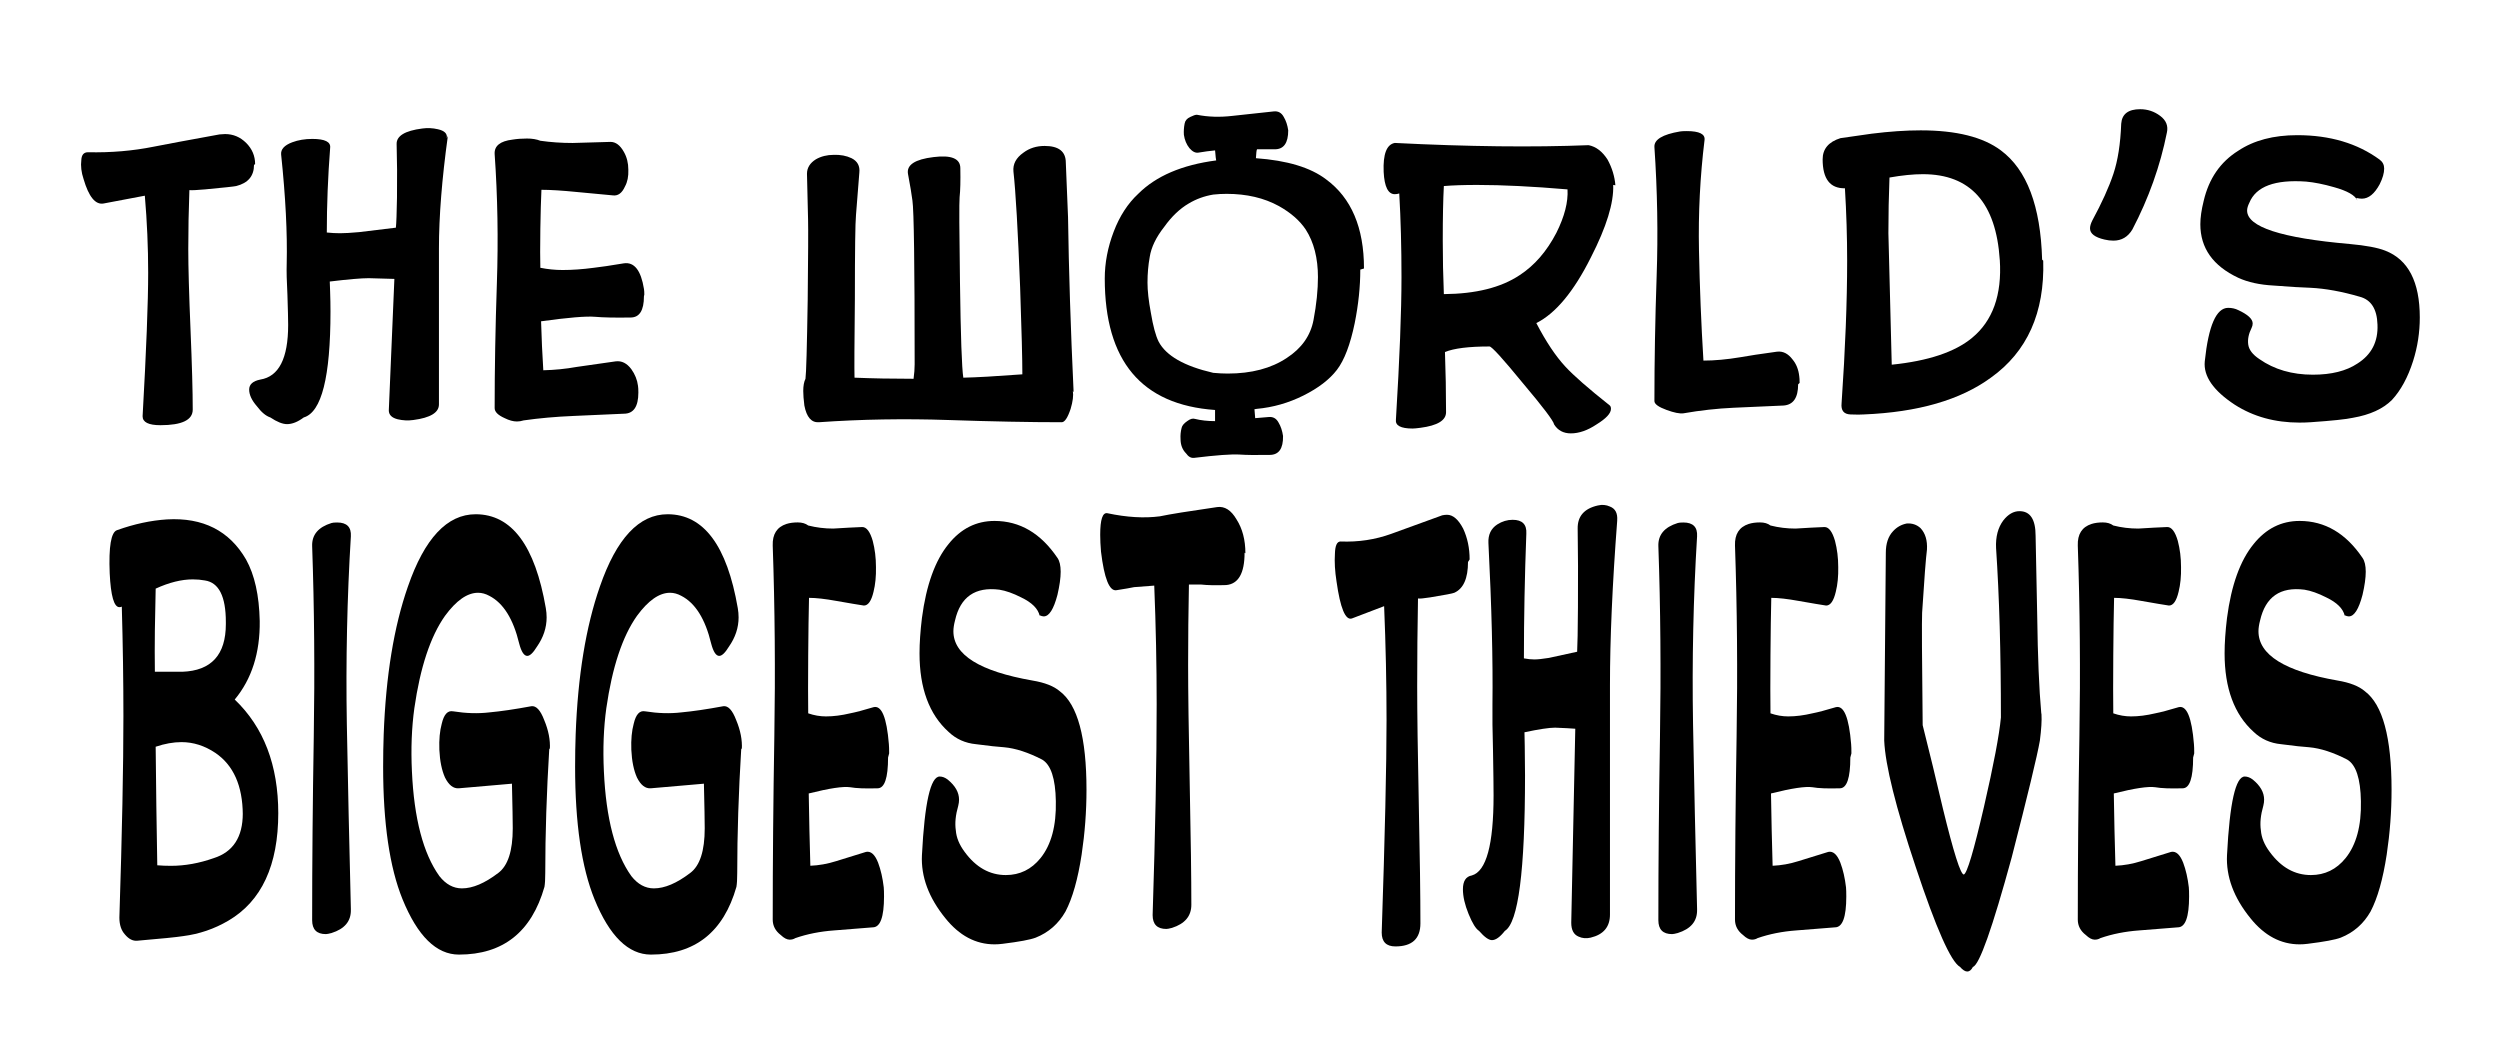
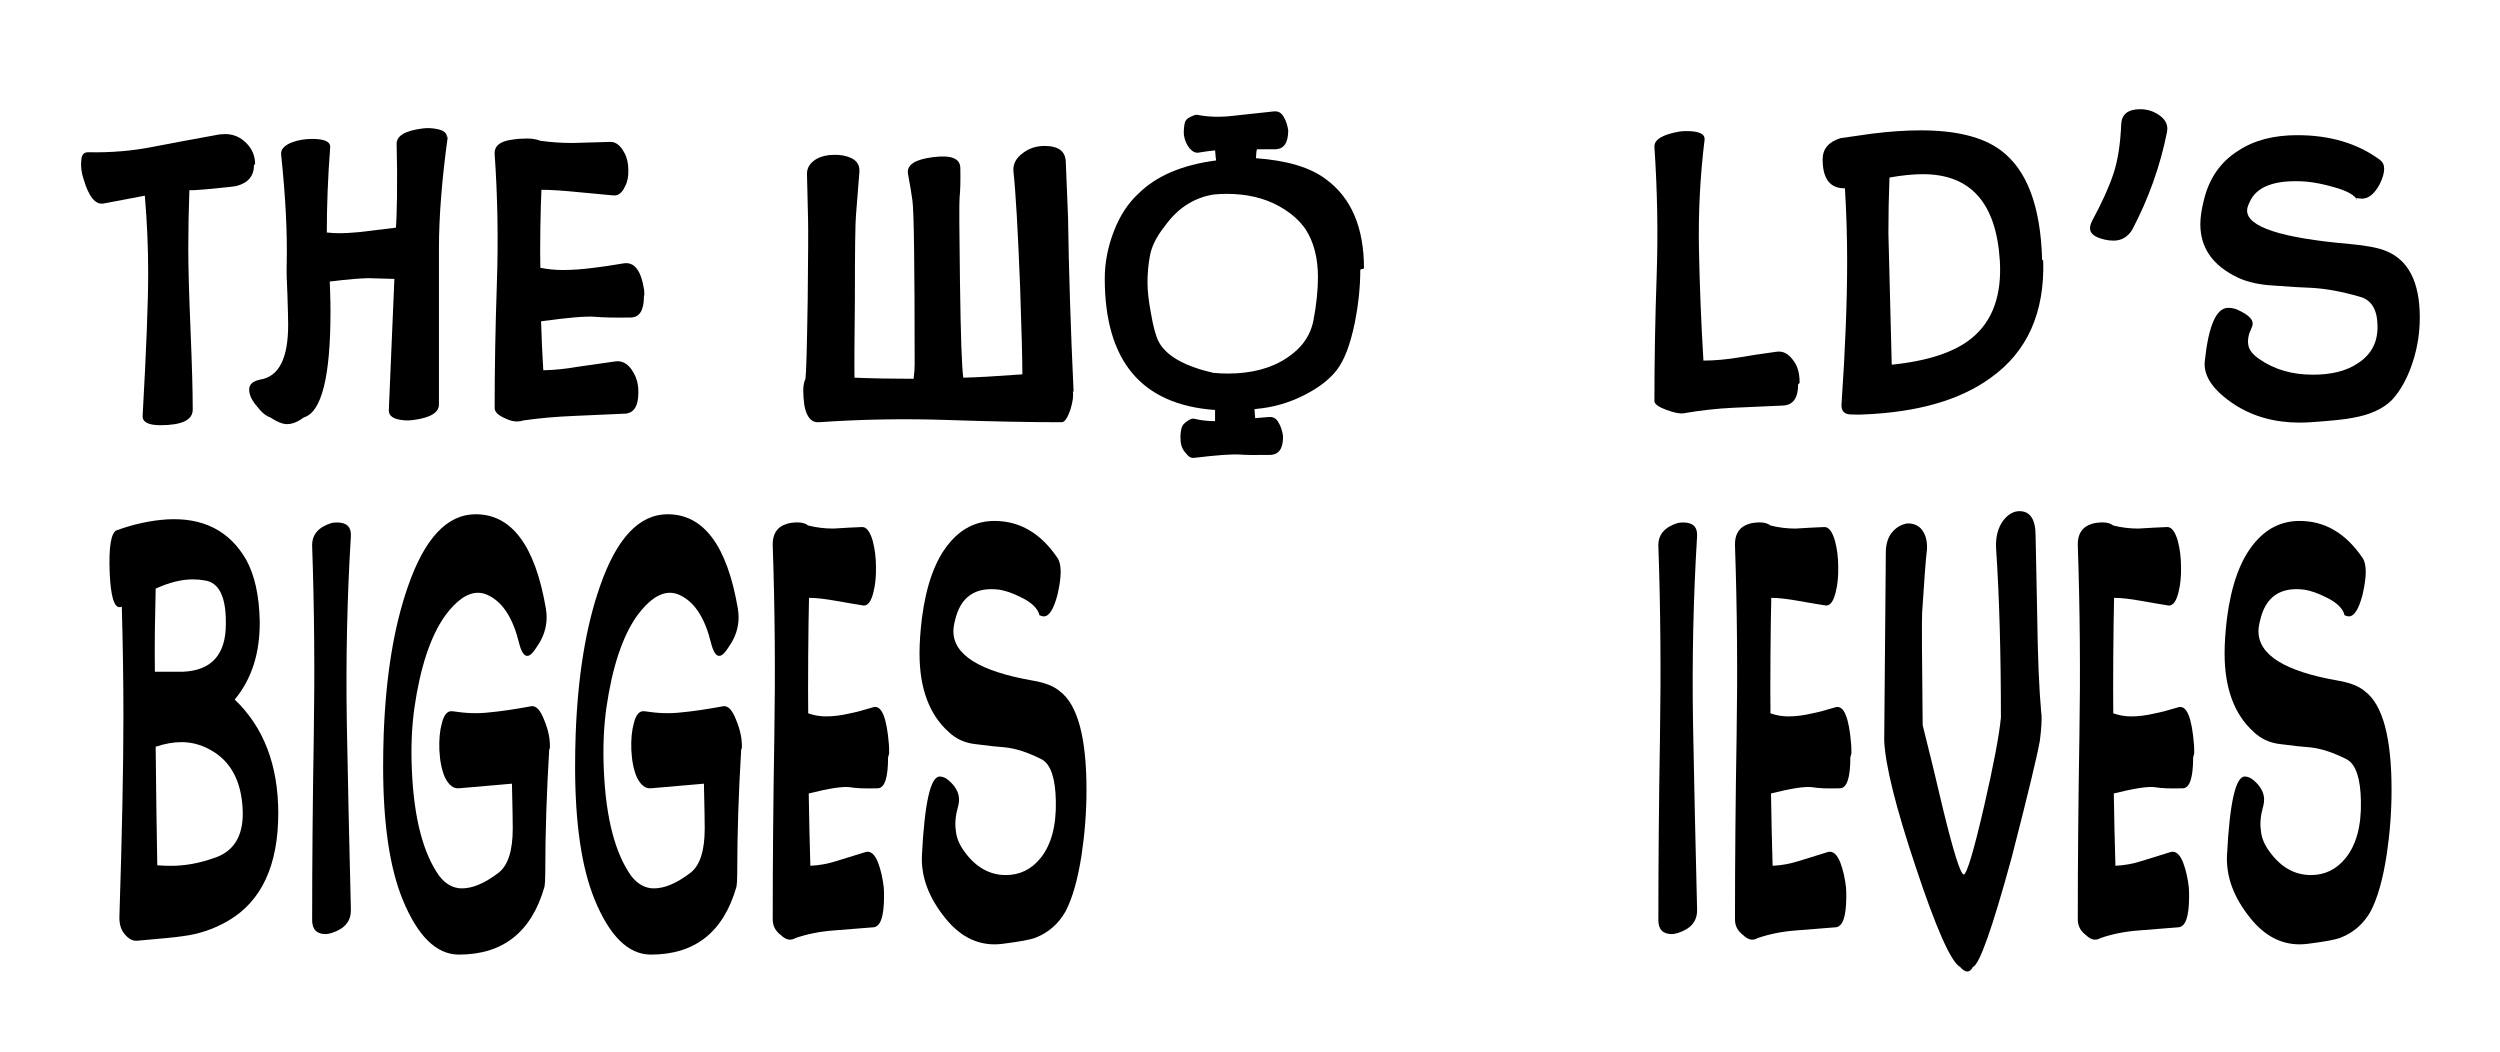
<svg xmlns="http://www.w3.org/2000/svg" xmlns:ns1="http://sodipodi.sourceforge.net/DTD/sodipodi-0.dtd" xmlns:ns2="http://www.inkscape.org/namespaces/inkscape" xml:space="preserve" width="2.244in" height="0.944in" style="clip-rule:evenodd;fill-rule:evenodd;image-rendering:optimizeQuality;shape-rendering:geometricPrecision;text-rendering:geometricPrecision" viewBox="0 0 2.244 0.944" version="1.1" id="svg10" ns1:docname="WorldsBiggestTheives_01b-path.svg" ns2:version="0.92.3 (2405546, 2018-03-11)">
  <ns1:namedview pagecolor="#ffffff" bordercolor="#666666" borderopacity="1" objecttolerance="10" gridtolerance="10" guidetolerance="10" ns2:pageopacity="0" ns2:pageshadow="2" ns2:window-width="1920" ns2:window-height="1017" id="namedview12" showgrid="false" fit-margin-top="0" fit-margin-left="0" fit-margin-right="0" fit-margin-bottom="0" ns2:zoom="2.47663" ns2:cx="121.41311" ns2:cy="19.007885" ns2:window-x="-4" ns2:window-y="-4" ns2:window-maximized="1" ns2:current-layer="svg10" />
  <defs id="defs4">
    <style type="text/css" id="style2">
   
    .str0 {stroke:#131516;stroke-width:0.003}
    .fil0 {fill:#EBD3C2}
   
  </style>
  </defs>
  <g aria-label="The World's" style="font-style:normal;font-variant:normal;font-weight:normal;font-stretch:normal;font-size:0.333px;line-height:1.25;font-family:'10 Cent Soviet';-inkscape-font-specification:'10 Cent Soviet, Normal';font-variant-ligatures:normal;font-variant-caps:normal;font-variant-numeric:normal;font-feature-settings:normal;text-align:start;letter-spacing:0px;word-spacing:0px;writing-mode:lr-tb;text-anchor:start;fill:#000000;fill-opacity:1;stroke:none;stroke-width:0.01" id="text820">
    <path d="m 0.228,0.148 q 0,0.015 -0.016,0.019 -0.003,6.5104e-4 -0.028,0.003 -0.011,9.7656e-4 -0.014,6.5104e-4 -0.001,0.027 -0.001,0.053 0,0.024 0.002,0.072 0.002,0.048 0.002,0.072 0,0.014 -0.029,0.014 -0.016,0 -0.016,-0.008 0.005,-0.089 0.005,-0.129 0,-0.034 -0.003,-0.069 -0.01,0.002 -0.037,0.007 -0.011,0.002 -0.018,-0.022 -0.003,-0.009 -0.002,-0.017 3.2552e-4,-0.007 0.006,-0.007 0.031,6.5104e-4 0.059,-0.005 0.015,-0.003 0.059,-0.011 0.003,-3.2552e-4 0.005,-3.2552e-4 0.011,0 0.019,0.008 0.008,0.008 0.008,0.019 z" style="font-style:normal;font-variant:normal;font-weight:normal;font-stretch:normal;font-size:0.333px;font-family:'10 Cent Soviet';-inkscape-font-specification:'10 Cent Soviet, Normal';font-variant-ligatures:normal;font-variant-caps:normal;font-variant-numeric:normal;font-feature-settings:normal;text-align:start;writing-mode:lr-tb;text-anchor:start;stroke-width:0.01" id="path855" ns2:connector-curvature="0" />
    <path d="m 0.402,0.122 q -0.008,0.058 -0.008,0.101 v 0.14 q 0,0.011 -0.023,0.014 -0.007,9.7656e-4 -0.014,-6.5104e-4 -0.008,-0.002 -0.008,-0.008 l 0.005,-0.118 q -0.008,-3.2552e-4 -0.023,-6.5104e-4 -0.01,0 -0.035,0.003 0,-6.5104e-4 3.2552e-4,0.009 3.2552e-4,0.009 3.2552e-4,0.018 0,0.088 -0.024,0.095 -0.008,0.006 -0.015,0.006 -0.006,0 -0.015,-0.006 -0.006,-0.002 -0.012,-0.01 -0.007,-0.008 -0.007,-0.015 0,-0.007 0.01,-0.009 0.025,-0.004 0.025,-0.049 0,-0.007 -6.5105e-4,-0.027 -9.7656e-4,-0.018 -6.5104e-4,-0.028 9.7657e-4,-0.041 -0.005,-0.098 -6.5104e-4,-0.007 0.01,-0.011 0.008,-0.003 0.018,-0.003 0.017,0 0.016,0.008 -0.003,0.039 -0.003,0.076 0.006,6.5104e-4 0.012,6.5104e-4 0.006,0 0.017,-0.001 l 0.033,-0.004 q 6.5104e-4,-0.006 0.001,-0.027 3.2552e-4,-0.026 -3.2552e-4,-0.048 -3.2552e-4,-0.011 0.023,-0.014 0.007,-9.7656e-4 0.014,6.5104e-4 0.009,0.002 0.008,0.008 z" style="font-style:normal;font-variant:normal;font-weight:normal;font-stretch:normal;font-size:0.333px;font-family:'10 Cent Soviet';-inkscape-font-specification:'10 Cent Soviet, Normal';font-variant-ligatures:normal;font-variant-caps:normal;font-variant-numeric:normal;font-feature-settings:normal;text-align:start;writing-mode:lr-tb;text-anchor:start;stroke-width:0.01" id="path857" ns2:connector-curvature="0" />
    <path d="m 0.578,0.266 q 0,0.019 -0.012,0.019 -0.021,3.2552e-4 -0.032,-6.5104e-4 -0.012,-9.7657e-4 -0.048,0.004 v 0 h -3.2552e-4 q 6.5104e-4,0.023 0.002,0.044 0.015,-3.2552e-4 0.03,-0.003 l 0.035,-0.005 q 0.008,-0.001 0.014,0.007 0.005,0.007 0.006,0.015 3.2552e-4,0.002 3.2552e-4,0.006 0,0.019 -0.013,0.019 l -0.045,0.002 q -0.024,0.001 -0.045,0.004 -0.003,9.7656e-4 -0.006,9.7656e-4 -0.005,0 -0.011,-0.003 -0.009,-0.004 -0.009,-0.009 0,-0.053 0.002,-0.112 0.002,-0.059 -0.002,-0.116 -6.5104e-4,-0.011 0.016,-0.013 0.006,-9.7657e-4 0.013,-9.7657e-4 0.007,0 0.012,0.002 0.014,0.002 0.029,0.002 0.02,-6.5104e-4 0.034,-9.7656e-4 0.007,0 0.012,0.009 0.004,0.007 0.004,0.016 3.2552e-4,0.009 -0.003,0.015 -0.004,0.009 -0.011,0.008 -0.008,-6.5104e-4 -0.032,-0.003 -0.02,-0.002 -0.032,-0.002 -6.5104e-4,0.014 -9.7656e-4,0.035 -3.2552e-4,0.024 0,0.035 0.01,0.002 0.02,0.002 0.013,0 0.028,-0.002 0.009,-0.001 0.027,-0.004 0.014,-0.002 0.018,0.023 3.2552e-4,0.002 3.2496e-4,0.005 z" style="font-style:normal;font-variant:normal;font-weight:normal;font-stretch:normal;font-size:0.333px;font-family:'10 Cent Soviet';-inkscape-font-specification:'10 Cent Soviet, Normal';font-variant-ligatures:normal;font-variant-caps:normal;font-variant-numeric:normal;font-feature-settings:normal;text-align:start;writing-mode:lr-tb;text-anchor:start;stroke-width:0.01" id="path859" ns2:connector-curvature="0" />
    <path d="m 0.963,0.351 q 9.7656e-4,0.006 -0.002,0.016 -0.004,0.012 -0.008,0.012 -0.043,0 -0.102,-0.002 -0.059,-0.002 -0.116,0.002 -0.01,6.5104e-4 -0.013,-0.015 -0.001,-0.008 -0.001,-0.013 0,-0.007 0.002,-0.011 0.001,-0.007 0.002,-0.071 6.5104e-4,-0.059 3.2552e-4,-0.072 -6.5104e-4,-0.023 -9.7656e-4,-0.041 0,-0.008 0.008,-0.013 0.007,-0.004 0.016,-0.004 0.009,-3.2552e-4 0.016,0.003 0.008,0.004 0.007,0.013 -9.7656e-4,0.014 -0.003,0.038 -9.7656e-4,0.01 -0.001,0.075 -6.5104e-4,0.06 -3.2552e-4,0.071 0.024,0.001 0.053,0.001 9.7656e-4,-0.007 9.7656e-4,-0.013 0,-0.134 -0.002,-0.147 -0.001,-0.008 -0.004,-0.024 -0.002,-0.012 0.023,-0.015 0.024,-0.003 0.024,0.01 3.2552e-4,0.017 -6.5104e-4,0.026 -6.5105e-4,0.007 3.2552e-4,0.076 9.7656e-4,0.073 0.003,0.086 0.017,-3.2552e-4 0.053,-0.003 0,-0.02 -0.002,-0.078 -0.003,-0.077 -0.006,-0.104 -0.001,-0.01 0.009,-0.017 0.008,-0.006 0.019,-0.006 0.019,0 0.019,0.015 6.5104e-4,0.016 0.002,0.049 0.001,0.071 0.005,0.157 z" style="font-style:normal;font-variant:normal;font-weight:normal;font-stretch:normal;font-size:0.333px;font-family:'10 Cent Soviet';-inkscape-font-specification:'10 Cent Soviet, Normal';font-variant-ligatures:normal;font-variant-caps:normal;font-variant-numeric:normal;font-feature-settings:normal;text-align:start;writing-mode:lr-tb;text-anchor:start;stroke-width:0.01" id="path861" ns2:connector-curvature="0" />
    <path d="m 1.221,0.242 q 0,0.023 -0.005,0.048 -0.006,0.029 -0.016,0.042 -0.01,0.013 -0.03,0.023 -0.02,0.01 -0.042,0.012 l -0.002,3.2552e-4 6.511e-4,0.008 0.012,-0.001 q 0.006,-6.5104e-4 0.009,0.005 0.003,0.005 0.004,0.012 3.255e-4,0.017 -0.012,0.017 -0.018,3.2552e-4 -0.027,-3.2552e-4 -0.011,-6.5104e-4 -0.041,0.003 -0.004,3.2552e-4 -0.007,-0.004 -0.005,-0.005 -0.005,-0.013 -3.255e-4,-0.005 9.765e-4,-0.01 6.511e-4,-0.003 0.005,-0.006 0.004,-0.003 0.007,-0.002 0.008,0.002 0.018,0.002 0,0.002 0,-0.01 -0.099,-0.007 -0.099,-0.118 0,-0.021 0.008,-0.042 0.008,-0.021 0.022,-0.034 0.024,-0.024 0.07,-0.03 -3.256e-4,-0.001 -9.766e-4,-0.009 -0.007,6.5104e-4 -0.015,0.002 -0.004,6.5104e-4 -0.008,-0.004 -0.004,-0.005 -0.005,-0.012 -3.255e-4,-0.005 6.511e-4,-0.01 6.51e-4,-0.004 0.005,-0.006 0.004,-0.002 0.006,-0.002 0.015,0.003 0.032,0.001 l 0.037,-0.004 q 0.006,-6.5104e-4 0.009,0.005 0.003,0.005 0.004,0.012 0,0.017 -0.012,0.017 -0.009,0 -0.016,0 -6.51e-4,9.7656e-4 -0.001,0.008 0.042,0.003 0.063,0.019 0.034,0.025 0.034,0.08 z m -0.038,0.007 q 0,-0.026 -0.011,-0.043 -0.008,-0.012 -0.024,-0.021 -0.02,-0.011 -0.047,-0.011 -0.006,0 -0.012,6.5104e-4 -0.012,0.002 -0.022,0.008 -0.012,0.007 -0.022,0.021 -0.011,0.014 -0.013,0.027 -0.002,0.011 -0.002,0.023 0,0.011 0.003,0.027 0.003,0.018 0.007,0.026 0.01,0.019 0.049,0.028 0.007,6.5105e-4 0.013,6.5105e-4 0.032,0 0.053,-0.014 0.02,-0.013 0.024,-0.034 0.004,-0.021 0.004,-0.039 z" style="font-style:normal;font-variant:normal;font-weight:normal;font-stretch:normal;font-size:0.333px;font-family:'10 Cent Soviet';-inkscape-font-specification:'10 Cent Soviet, Normal';font-variant-ligatures:normal;font-variant-caps:normal;font-variant-numeric:normal;font-feature-settings:normal;text-align:start;writing-mode:lr-tb;text-anchor:start;stroke-width:0.01" id="path863" ns2:connector-curvature="0" />
-     <path d="m 1.448,0.166 q 9.766e-4,0.024 -0.02,0.065 -0.023,0.046 -0.049,0.059 0.013,0.025 0.026,0.039 0.011,0.012 0.04,0.035 0.001,9.7656e-4 0.001,0.003 0,0.006 -0.013,0.014 -0.012,0.008 -0.023,0.008 -0.01,0 -0.015,-0.008 -0.001,-0.005 -0.028,-0.037 -0.027,-0.033 -0.03,-0.033 -0.028,0 -0.04,0.005 9.766e-4,0.027 9.766e-4,0.054 0,0.011 -0.023,0.014 -0.005,6.5104e-4 -0.007,6.5104e-4 -0.016,0 -0.015,-0.008 0.005,-0.082 0.005,-0.128 0,-0.04 -0.002,-0.075 -0.002,6.5104e-4 -0.004,6.5104e-4 -0.009,0 -0.01,-0.02 -0.001,-0.024 0.01,-0.026 0.099,0.005 0.174,0.002 0.01,0.002 0.017,0.013 0.006,0.011 0.007,0.023 z m -0.041,0.004 q -0.047,-0.004 -0.081,-0.004 -0.018,0 -0.03,0.001 -9.765e-4,0.018 -9.765e-4,0.049 0,0.024 9.765e-4,0.048 0.043,-3.2552e-4 0.068,-0.017 0.02,-0.013 0.033,-0.038 0.011,-0.022 0.01,-0.039 z" style="font-style:normal;font-variant:normal;font-weight:normal;font-stretch:normal;font-size:0.333px;font-family:'10 Cent Soviet';-inkscape-font-specification:'10 Cent Soviet, Normal';font-variant-ligatures:normal;font-variant-caps:normal;font-variant-numeric:normal;font-feature-settings:normal;text-align:start;writing-mode:lr-tb;text-anchor:start;stroke-width:0.01" id="path865" ns2:connector-curvature="0" />
    <path d="m 1.614,0.345 q 0,0.018 -0.013,0.019 l -0.045,0.002 q -0.022,0.001 -0.045,0.005 -0.005,6.5104e-4 -0.015,-0.003 -0.011,-0.004 -0.011,-0.008 0,-0.054 0.002,-0.112 0.002,-0.057 -0.002,-0.116 -6.51e-4,-0.01 0.023,-0.014 0.002,-3.2552e-4 0.006,-3.2552e-4 0.017,0 0.016,0.008 -0.006,0.049 -0.005,0.099 0.001,0.05 0.004,0.099 0.015,0 0.033,-0.003 0.011,-0.002 0.033,-0.005 0.008,-9.7656e-4 0.014,0.007 0.005,0.006 0.006,0.015 3.255e-4,0.002 3.255e-4,0.006 z" style="font-style:normal;font-variant:normal;font-weight:normal;font-stretch:normal;font-size:0.333px;font-family:'10 Cent Soviet';-inkscape-font-specification:'10 Cent Soviet, Normal';font-variant-ligatures:normal;font-variant-caps:normal;font-variant-numeric:normal;font-feature-settings:normal;text-align:start;writing-mode:lr-tb;text-anchor:start;stroke-width:0.01" id="path867" ns2:connector-curvature="0" />
    <path d="m 1.834,0.234 q 0.002,0.07 -0.047,0.105 -0.041,0.03 -0.114,0.033 -0.004,3.2552e-4 -0.012,0 -0.009,-3.2552e-4 -0.008,-0.01 0.005,-0.073 0.005,-0.128 0,-0.032 -0.002,-0.065 -0.02,3.2552e-4 -0.02,-0.026 0,-0.014 0.016,-0.019 0.002,-3.2552e-4 0.028,-0.004 0.024,-0.003 0.044,-0.003 0.048,0 0.072,0.018 0.035,0.026 0.037,0.098 z m -0.039,-6.5104e-4 q -0.005,-0.077 -0.069,-0.077 -0.013,0 -0.03,0.003 -9.766e-4,0.025 -9.766e-4,0.05 0,-9.7656e-4 0.003,0.118 0.049,-0.005 0.072,-0.024 0.028,-0.023 0.025,-0.07 z" style="font-style:normal;font-variant:normal;font-weight:normal;font-stretch:normal;font-size:0.333px;font-family:'10 Cent Soviet';-inkscape-font-specification:'10 Cent Soviet, Normal';font-variant-ligatures:normal;font-variant-caps:normal;font-variant-numeric:normal;font-feature-settings:normal;text-align:start;writing-mode:lr-tb;text-anchor:start;stroke-width:0.01" id="path869" ns2:connector-curvature="0" />
    <path d="m 1.945,0.119 q -0.009,0.045 -0.031,0.087 -0.006,0.01 -0.017,0.01 -0.004,0 -0.008,-9.7657e-4 -0.013,-0.003 -0.013,-0.01 0,-0.003 0.002,-0.007 0.013,-0.024 0.019,-0.042 0.006,-0.018 0.007,-0.045 9.766e-4,-0.013 0.017,-0.013 0.01,0 0.018,0.006 0.008,0.006 0.006,0.015 z" style="font-style:normal;font-variant:normal;font-weight:normal;font-stretch:normal;font-size:0.333px;font-family:'10 Cent Soviet';-inkscape-font-specification:'10 Cent Soviet, Normal';font-variant-ligatures:normal;font-variant-caps:normal;font-variant-numeric:normal;font-feature-settings:normal;text-align:start;writing-mode:lr-tb;text-anchor:start;stroke-width:0.01" id="path871" ns2:connector-curvature="0" />
    <path d="m 2.116,0.18 q -0.003,-0.007 -0.021,-0.012 -0.014,-0.004 -0.025,-0.005 -0.042,-0.003 -0.051,0.019 -0.002,0.004 -0.002,0.007 0,0.022 0.092,0.03 0.022,0.002 0.032,0.006 0.031,0.012 0.031,0.06 0,0.02 -0.006,0.039 -0.007,0.022 -0.019,0.035 -0.012,0.012 -0.035,0.016 -0.009,0.002 -0.038,0.004 -0.005,3.2552e-4 -0.01,3.2552e-4 -0.033,0 -0.058,-0.016 -0.029,-0.019 -0.027,-0.039 0.005,-0.048 0.021,-0.048 0.005,0 0.009,0.002 0.013,0.006 0.013,0.012 0,0.002 -9.766e-4,0.004 -0.004,0.008 -0.003,0.015 9.766e-4,0.007 0.01,0.013 0.02,0.014 0.048,0.014 0.025,0 0.04,-0.01 0.019,-0.012 0.018,-0.035 -6.51e-4,-0.021 -0.016,-0.025 -0.024,-0.007 -0.044,-0.008 -0.011,-3.2552e-4 -0.033,-0.002 -0.019,-0.001 -0.032,-0.007 -0.034,-0.016 -0.034,-0.048 0,-0.009 0.003,-0.021 0.007,-0.03 0.031,-0.045 0.021,-0.014 0.053,-0.014 0.044,0 0.074,0.022 0.004,0.003 0.004,0.008 0,0.006 -0.004,0.014 -0.007,0.013 -0.016,0.013 -0.002,0 -0.005,-6.5104e-4 z" style="font-style:normal;font-variant:normal;font-weight:normal;font-stretch:normal;font-size:0.333px;font-family:'10 Cent Soviet';-inkscape-font-specification:'10 Cent Soviet, Normal';font-variant-ligatures:normal;font-variant-caps:normal;font-variant-numeric:normal;font-feature-settings:normal;text-align:start;writing-mode:lr-tb;text-anchor:start;stroke-width:0.01" id="path873" ns2:connector-curvature="0" />
  </g>
  <g aria-label="Biggest Thieves" transform="scale(0.724,1.382)" style="font-style:normal;font-variant:normal;font-weight:normal;font-stretch:normal;font-size:0.356px;line-height:1.25;font-family:'10 Cent Soviet';-inkscape-font-specification:'10 Cent Soviet, Normal';font-variant-ligatures:normal;font-variant-caps:normal;font-variant-numeric:normal;font-feature-settings:normal;text-align:start;letter-spacing:0px;word-spacing:0px;writing-mode:lr-tb;text-anchor:start;fill:#000000;fill-opacity:1;stroke:none;stroke-width:0.011" id="text824">
    <path d="m 0.345,0.528 q 0,0.051 -0.062,0.07 -0.026,0.008 -0.056,0.01 -0.012,0.001 -0.057,0.003 -0.008,3.4722e-4 -0.015,-0.004 -0.007,-0.004 -0.007,-0.011 0.005,-0.082 0.005,-0.131 0,-0.034 -0.002,-0.071 -0.001,3.4721e-4 -0.003,3.4721e-4 -0.01,0 -0.012,-0.022 -0.002,-0.026 0.009,-0.028 0.032,-0.006 0.062,-0.007 0.067,-0.002 0.098,0.026 0.016,0.015 0.017,0.04 6.9443e-4,0.031 -0.031,0.051 0.054,0.027 0.054,0.074 z M 0.28,0.404 q 0,-0.025 -0.026,-0.027 -0.007,-6.9443e-4 -0.015,-6.9443e-4 -0.021,0 -0.046,0.006 -6.9443e-4,0.014 -0.001,0.027 -3.4721e-4,0.014 0,0.027 0.034,0 0.034,0 0.054,-0.001 0.054,-0.031 z m 0.021,0.125 q -3.4721e-4,-0.028 -0.034,-0.04 -0.02,-0.007 -0.042,-0.007 -0.015,0 -0.032,0.003 6.9442e-4,0.039 0.002,0.077 0.008,3.4721e-4 0.017,3.4721e-4 0.026,0 0.053,-0.005 0.036,-0.006 0.036,-0.029 z" style="font-style:normal;font-variant:normal;font-weight:normal;font-stretch:normal;font-size:0.356px;font-family:'10 Cent Soviet';-inkscape-font-specification:'10 Cent Soviet, Normal';font-variant-ligatures:normal;font-variant-caps:normal;font-variant-numeric:normal;font-feature-settings:normal;text-align:start;writing-mode:lr-tb;text-anchor:start;stroke-width:0.011" id="path826" ns2:connector-curvature="0" />
    <path d="m 0.435,0.591 q 3.4722e-4,0.011 -0.024,0.015 -0.005,6.9442e-4 -0.007,6.9442e-4 -0.017,0 -0.017,-0.009 0,-0.056 0.002,-0.119 0.002,-0.064 -0.002,-0.124 -6.9442e-4,-0.011 0.024,-0.015 0.002,-3.4722e-4 0.007,-3.4722e-4 0.018,0 0.017,0.009 -0.007,0.06 -0.005,0.122 0.002,0.057 0.005,0.12 z" style="font-style:normal;font-variant:normal;font-weight:normal;font-stretch:normal;font-size:0.356px;font-family:'10 Cent Soviet';-inkscape-font-specification:'10 Cent Soviet, Normal';font-variant-ligatures:normal;font-variant-caps:normal;font-variant-numeric:normal;font-feature-settings:normal;text-align:start;writing-mode:lr-tb;text-anchor:start;stroke-width:0.011" id="path828" ns2:connector-curvature="0" />
    <path d="m 0.681,0.486 q -0.005,0.043 -0.005,0.081 0,0.006 -0.001,0.009 -0.024,0.044 -0.106,0.044 -0.042,0 -0.07,-0.036 -0.024,-0.031 -0.024,-0.086 0,-0.011 6.9443e-4,-0.021 0.004,-0.057 0.03,-0.096 0.031,-0.047 0.084,-0.047 0.067,0 0.087,0.061 0.001,0.003 0.001,0.006 0,0.01 -0.012,0.019 -0.007,0.006 -0.012,0.006 -0.006,0 -0.01,-0.008 -0.011,-0.024 -0.037,-0.031 -0.007,-0.002 -0.014,-0.002 -0.02,0 -0.041,0.015 -0.027,0.02 -0.038,0.06 -0.005,0.019 -0.003,0.041 0.004,0.046 0.034,0.068 0.012,0.008 0.028,0.008 0.02,0 0.045,-0.01 0.018,-0.007 0.018,-0.029 0,-0.007 -0.001,-0.029 3.4722e-4,0 -0.066,0.003 -0.01,3.4721e-4 -0.017,-0.007 -0.006,-0.007 -0.007,-0.018 -6.9442e-4,-0.01 0.003,-0.017 0.004,-0.009 0.014,-0.008 0.024,0.002 0.045,6.9443e-4 0.021,-0.001 0.052,-0.004 0.009,-6.9442e-4 0.016,0.009 0.008,0.01 0.007,0.019 z" style="font-style:normal;font-variant:normal;font-weight:normal;font-stretch:normal;font-size:0.356px;font-family:'10 Cent Soviet';-inkscape-font-specification:'10 Cent Soviet, Normal';font-variant-ligatures:normal;font-variant-caps:normal;font-variant-numeric:normal;font-feature-settings:normal;text-align:start;writing-mode:lr-tb;text-anchor:start;stroke-width:0.011" id="path830" ns2:connector-curvature="0" />
    <path d="m 0.919,0.486 q -0.005,0.043 -0.005,0.081 0,0.006 -0.001,0.009 -0.024,0.044 -0.106,0.044 -0.042,0 -0.07,-0.036 -0.024,-0.031 -0.024,-0.086 0,-0.011 6.9442e-4,-0.021 0.004,-0.057 0.03,-0.096 0.031,-0.047 0.084,-0.047 0.067,0 0.087,0.061 0.001,0.003 0.001,0.006 0,0.01 -0.012,0.019 -0.007,0.006 -0.012,0.006 -0.006,0 -0.01,-0.008 -0.011,-0.024 -0.037,-0.031 -0.007,-0.002 -0.014,-0.002 -0.02,0 -0.041,0.015 -0.027,0.02 -0.038,0.06 -0.005,0.019 -0.003,0.041 0.004,0.046 0.034,0.068 0.012,0.008 0.028,0.008 0.02,0 0.045,-0.01 0.018,-0.007 0.018,-0.029 0,-0.007 -0.001,-0.029 3.4721e-4,0 -0.066,0.003 -0.01,3.4721e-4 -0.017,-0.007 -0.006,-0.007 -0.007,-0.018 -6.9443e-4,-0.01 0.003,-0.017 0.004,-0.009 0.014,-0.008 0.024,0.002 0.045,6.9443e-4 0.021,-0.001 0.052,-0.004 0.009,-6.9442e-4 0.016,0.009 0.008,0.01 0.007,0.019 z" style="font-style:normal;font-variant:normal;font-weight:normal;font-stretch:normal;font-size:0.356px;font-family:'10 Cent Soviet';-inkscape-font-specification:'10 Cent Soviet, Normal';font-variant-ligatures:normal;font-variant-caps:normal;font-variant-numeric:normal;font-feature-settings:normal;text-align:start;writing-mode:lr-tb;text-anchor:start;stroke-width:0.011" id="path832" ns2:connector-curvature="0" />
    <path d="m 1.101,0.492 q 0,0.02 -0.013,0.02 -0.023,3.4721e-4 -0.034,-6.9443e-4 -0.013,-0.001 -0.051,0.004 v 0 h -3.47e-4 q 6.944e-4,0.024 0.002,0.047 0.016,-3.4721e-4 0.032,-0.003 l 0.037,-0.006 q 0.009,-0.001 0.015,0.007 0.005,0.007 0.007,0.016 3.472e-4,0.002 3.472e-4,0.006 0,0.02 -0.014,0.02 l -0.048,0.002 q -0.026,0.001 -0.048,0.005 -0.003,0.001 -0.007,0.001 -0.005,0 -0.011,-0.003 -0.01,-0.004 -0.01,-0.01 0,-0.056 0.002,-0.119 0.002,-0.063 -0.002,-0.124 -6.9443e-4,-0.011 0.017,-0.014 0.006,-0.001 0.014,-0.001 0.008,0 0.013,0.002 0.015,0.002 0.031,0.002 0.021,-6.9442e-4 0.036,-0.001 0.008,0 0.013,0.009 0.004,0.008 0.004,0.017 3.472e-4,0.009 -0.003,0.016 -0.004,0.009 -0.012,0.009 -0.009,-6.9443e-4 -0.034,-0.003 -0.021,-0.002 -0.034,-0.002 -6.945e-4,0.015 -0.001,0.037 -3.472e-4,0.025 0,0.038 0.011,0.002 0.022,0.002 0.014,0 0.03,-0.002 0.01,-0.001 0.029,-0.004 0.015,-0.002 0.019,0.024 3.472e-4,0.002 3.472e-4,0.006 z" style="font-style:normal;font-variant:normal;font-weight:normal;font-stretch:normal;font-size:0.356px;font-family:'10 Cent Soviet';-inkscape-font-specification:'10 Cent Soviet, Normal';font-variant-ligatures:normal;font-variant-caps:normal;font-variant-numeric:normal;font-feature-settings:normal;text-align:start;writing-mode:lr-tb;text-anchor:start;stroke-width:0.011" id="path834" ns2:connector-curvature="0" />
    <path d="m 1.289,0.4 q -0.003,-0.007 -0.023,-0.012 -0.015,-0.004 -0.027,-0.005 -0.045,-0.003 -0.055,0.02 -0.002,0.004 -0.002,0.007 0,0.023 0.098,0.032 0.023,0.002 0.034,0.007 0.033,0.013 0.033,0.064 0,0.021 -0.006,0.042 -0.007,0.024 -0.02,0.037 -0.013,0.012 -0.037,0.017 -0.01,0.002 -0.041,0.004 -0.005,3.4721e-4 -0.01,3.4721e-4 -0.035,0 -0.061,-0.017 -0.031,-0.02 -0.029,-0.041 0.005,-0.051 0.022,-0.051 0.005,0 0.01,0.002 0.014,0.006 0.014,0.013 0,0.002 -0.001,0.004 -0.005,0.009 -0.003,0.016 0.001,0.007 0.011,0.014 0.021,0.015 0.051,0.015 0.026,0 0.043,-0.011 0.02,-0.013 0.019,-0.037 -6.945e-4,-0.022 -0.017,-0.027 -0.026,-0.007 -0.047,-0.008 -0.011,-3.4721e-4 -0.035,-0.002 -0.02,-0.001 -0.034,-0.008 -0.036,-0.017 -0.036,-0.051 0,-0.01 0.003,-0.023 0.008,-0.032 0.033,-0.048 0.023,-0.015 0.057,-0.015 0.047,0 0.078,0.024 0.004,0.003 0.004,0.009 0,0.006 -0.004,0.015 -0.007,0.014 -0.017,0.014 -0.002,0 -0.005,-6.9442e-4 z" style="font-style:normal;font-variant:normal;font-weight:normal;font-stretch:normal;font-size:0.356px;font-family:'10 Cent Soviet';-inkscape-font-specification:'10 Cent Soviet, Normal';font-variant-ligatures:normal;font-variant-caps:normal;font-variant-numeric:normal;font-feature-settings:normal;text-align:start;writing-mode:lr-tb;text-anchor:start;stroke-width:0.011" id="path836" ns2:connector-curvature="0" />
-     <path d="m 1.543,0.359 q 0,0.02 -0.023,0.021 -0.019,3.4722e-4 -0.031,-3.4721e-4 0,0 -0.015,0 -0.001,0.026 -0.001,0.052 0,0.026 0.002,0.078 0.002,0.052 0.002,0.078 0,0.011 -0.024,0.015 -0.005,6.9442e-4 -0.007,6.9442e-4 -0.017,0 -0.017,-0.009 0.005,-0.082 0.005,-0.137 0,-0.038 -0.003,-0.077 l -0.025,0.001 q -0.006,6.9442e-4 -0.022,0.002 -0.013,0.001 -0.019,-0.025 -0.001,-0.006 -0.001,-0.011 0,-0.015 0.009,-0.014 0.036,0.004 0.065,0.002 0.018,-0.002 0.071,-0.006 0.014,-0.001 0.024,0.008 0.011,0.009 0.011,0.022 z" style="font-style:normal;font-variant:normal;font-weight:normal;font-stretch:normal;font-size:0.356px;font-family:'10 Cent Soviet';-inkscape-font-specification:'10 Cent Soviet, Normal';font-variant-ligatures:normal;font-variant-caps:normal;font-variant-numeric:normal;font-feature-settings:normal;text-align:start;writing-mode:lr-tb;text-anchor:start;stroke-width:0.011" id="path838" ns2:connector-curvature="0" />
-     <path d="m 1.82,0.365 q 0,0.016 -0.017,0.02 -0.003,6.9442e-4 -0.03,0.003 -0.012,0.001 -0.015,6.9443e-4 -0.001,0.028 -0.001,0.057 0,0.026 0.002,0.077 0.002,0.051 0.002,0.077 0,0.015 -0.031,0.015 -0.017,0 -0.017,-0.009 0.006,-0.094 0.006,-0.138 0,-0.036 -0.003,-0.074 -0.01,0.002 -0.04,0.008 -0.012,0.002 -0.019,-0.024 -0.003,-0.01 -0.002,-0.018 3.472e-4,-0.008 0.007,-0.008 0.033,6.9443e-4 0.063,-0.005 0.016,-0.003 0.063,-0.012 0.003,-3.4722e-4 0.006,-3.4722e-4 0.011,0 0.02,0.009 0.008,0.009 0.008,0.02 z" style="font-style:normal;font-variant:normal;font-weight:normal;font-stretch:normal;font-size:0.356px;font-family:'10 Cent Soviet';-inkscape-font-specification:'10 Cent Soviet, Normal';font-variant-ligatures:normal;font-variant-caps:normal;font-variant-numeric:normal;font-feature-settings:normal;text-align:start;writing-mode:lr-tb;text-anchor:start;stroke-width:0.011" id="path840" ns2:connector-curvature="0" />
-     <path d="m 2.005,0.338 q -0.009,0.062 -0.009,0.107 v 0.149 q 0,0.012 -0.024,0.015 -0.008,0.001 -0.015,-6.9442e-4 -0.009,-0.002 -0.009,-0.009 l 0.005,-0.126 q -0.008,-3.4722e-4 -0.025,-6.9443e-4 -0.011,0 -0.038,0.003 0,-6.9443e-4 3.472e-4,0.009 3.472e-4,0.01 3.472e-4,0.019 0,0.093 -0.025,0.101 -0.009,0.006 -0.016,0.006 -0.006,0 -0.016,-0.006 -0.006,-0.002 -0.013,-0.011 -0.007,-0.009 -0.007,-0.016 0,-0.008 0.011,-0.009 0.027,-0.004 0.027,-0.052 0,-0.008 -6.944e-4,-0.029 -0.001,-0.019 -6.944e-4,-0.03 0.001,-0.043 -0.005,-0.105 -6.944e-4,-0.008 0.011,-0.012 0.009,-0.003 0.019,-0.003 0.018,0 0.017,0.009 -0.003,0.042 -0.003,0.081 0.007,6.9442e-4 0.013,6.9442e-4 0.006,0 0.018,-0.001 l 0.035,-0.004 q 6.944e-4,-0.006 0.001,-0.029 3.472e-4,-0.028 -3.472e-4,-0.051 -3.472e-4,-0.012 0.025,-0.015 0.008,-0.001 0.015,6.9443e-4 0.01,0.002 0.009,0.009 z" style="font-style:normal;font-variant:normal;font-weight:normal;font-stretch:normal;font-size:0.356px;font-family:'10 Cent Soviet';-inkscape-font-specification:'10 Cent Soviet, Normal';font-variant-ligatures:normal;font-variant-caps:normal;font-variant-numeric:normal;font-feature-settings:normal;text-align:start;writing-mode:lr-tb;text-anchor:start;stroke-width:0.011" id="path842" ns2:connector-curvature="0" />
    <path d="m 2.104,0.591 q 3.472e-4,0.011 -0.024,0.015 -0.005,6.9442e-4 -0.007,6.9442e-4 -0.017,0 -0.017,-0.009 0,-0.056 0.002,-0.119 0.002,-0.064 -0.002,-0.124 -6.944e-4,-0.011 0.024,-0.015 0.002,-3.4722e-4 0.007,-3.4722e-4 0.018,0 0.017,0.009 -0.007,0.06 -0.005,0.122 0.002,0.057 0.005,0.12 z" style="font-style:normal;font-variant:normal;font-weight:normal;font-stretch:normal;font-size:0.356px;font-family:'10 Cent Soviet';-inkscape-font-specification:'10 Cent Soviet, Normal';font-variant-ligatures:normal;font-variant-caps:normal;font-variant-numeric:normal;font-feature-settings:normal;text-align:start;writing-mode:lr-tb;text-anchor:start;stroke-width:0.011" id="path844" ns2:connector-curvature="0" />
    <path d="m 2.294,0.492 q 0,0.02 -0.013,0.02 -0.023,3.4721e-4 -0.034,-6.9443e-4 -0.013,-0.001 -0.051,0.004 v 0 h -3.473e-4 q 6.945e-4,0.024 0.002,0.047 0.016,-3.4721e-4 0.032,-0.003 l 0.037,-0.006 q 0.009,-0.001 0.015,0.007 0.005,0.007 0.007,0.016 3.472e-4,0.002 3.472e-4,0.006 0,0.02 -0.014,0.02 l -0.048,0.002 q -0.026,0.001 -0.048,0.005 -0.003,0.001 -0.007,0.001 -0.005,0 -0.011,-0.003 -0.01,-0.004 -0.01,-0.01 0,-0.056 0.002,-0.119 0.002,-0.063 -0.002,-0.124 -6.944e-4,-0.011 0.017,-0.014 0.006,-0.001 0.014,-0.001 0.008,0 0.013,0.002 0.015,0.002 0.031,0.002 0.021,-6.9442e-4 0.036,-0.001 0.008,0 0.013,0.009 0.004,0.008 0.004,0.017 3.472e-4,0.009 -0.003,0.016 -0.004,0.009 -0.012,0.009 -0.009,-6.9443e-4 -0.034,-0.003 -0.021,-0.002 -0.034,-0.002 -6.944e-4,0.015 -0.001,0.037 -3.472e-4,0.025 0,0.038 0.011,0.002 0.022,0.002 0.014,0 0.03,-0.002 0.01,-0.001 0.029,-0.004 0.015,-0.002 0.019,0.024 3.472e-4,0.002 3.472e-4,0.006 z" style="font-style:normal;font-variant:normal;font-weight:normal;font-stretch:normal;font-size:0.356px;font-family:'10 Cent Soviet';-inkscape-font-specification:'10 Cent Soviet, Normal';font-variant-ligatures:normal;font-variant-caps:normal;font-variant-numeric:normal;font-feature-settings:normal;text-align:start;writing-mode:lr-tb;text-anchor:start;stroke-width:0.011" id="path846" ns2:connector-curvature="0" />
    <path d="m 2.531,0.464 q 6.945e-4,0.006 -0.002,0.017 -0.005,0.015 -0.035,0.076 -0.036,0.069 -0.048,0.071 -0.003,0.003 -0.007,0.003 -0.004,0 -0.009,-0.003 -0.017,-0.005 -0.055,-0.065 -0.037,-0.058 -0.039,-0.082 0.001,-0.054 0.002,-0.122 0,-0.009 0.009,-0.014 0.007,-0.004 0.017,-0.005 0.01,-3.4721e-4 0.017,0.003 0.009,0.005 0.008,0.014 -0.002,0.008 -0.006,0.041 -6.944e-4,0.008 6.944e-4,0.073 0.013,0.027 0.025,0.054 0.02,0.043 0.026,0.043 0.006,-0.001 0.025,-0.044 0.018,-0.041 0.021,-0.058 0,-0.063 -0.006,-0.11 -0.001,-0.011 0.009,-0.018 0.009,-0.006 0.02,-0.006 0.02,0 0.02,0.016 6.944e-4,0.017 0.002,0.052 0.001,0.04 0.005,0.063 z" style="font-style:normal;font-variant:normal;font-weight:normal;font-stretch:normal;font-size:0.356px;font-family:'10 Cent Soviet';-inkscape-font-specification:'10 Cent Soviet, Normal';font-variant-ligatures:normal;font-variant-caps:normal;font-variant-numeric:normal;font-feature-settings:normal;text-align:start;writing-mode:lr-tb;text-anchor:start;stroke-width:0.011" id="path848" ns2:connector-curvature="0" />
    <path d="m 2.719,0.492 q 0,0.02 -0.013,0.02 -0.023,3.4721e-4 -0.034,-6.9443e-4 -0.013,-0.001 -0.051,0.004 v 0 h -3.473e-4 q 6.945e-4,0.024 0.002,0.047 0.016,-3.4721e-4 0.032,-0.003 l 0.037,-0.006 q 0.009,-0.001 0.015,0.007 0.005,0.007 0.007,0.016 3.472e-4,0.002 3.472e-4,0.006 0,0.02 -0.014,0.02 l -0.048,0.002 q -0.026,0.001 -0.048,0.005 -0.003,0.001 -0.007,0.001 -0.005,0 -0.011,-0.003 -0.01,-0.004 -0.01,-0.01 0,-0.056 0.002,-0.119 0.002,-0.063 -0.002,-0.124 -6.944e-4,-0.011 0.017,-0.014 0.006,-0.001 0.014,-0.001 0.008,0 0.013,0.002 0.015,0.002 0.031,0.002 0.021,-6.9442e-4 0.036,-0.001 0.008,0 0.013,0.009 0.004,0.008 0.004,0.017 3.472e-4,0.009 -0.003,0.016 -0.004,0.009 -0.012,0.009 -0.009,-6.9443e-4 -0.034,-0.003 -0.021,-0.002 -0.034,-0.002 -6.944e-4,0.015 -0.001,0.037 -3.472e-4,0.025 0,0.038 0.011,0.002 0.022,0.002 0.014,0 0.03,-0.002 0.01,-0.001 0.029,-0.004 0.015,-0.002 0.019,0.024 3.472e-4,0.002 3.472e-4,0.006 z" style="font-style:normal;font-variant:normal;font-weight:normal;font-stretch:normal;font-size:0.356px;font-family:'10 Cent Soviet';-inkscape-font-specification:'10 Cent Soviet, Normal';font-variant-ligatures:normal;font-variant-caps:normal;font-variant-numeric:normal;font-feature-settings:normal;text-align:start;writing-mode:lr-tb;text-anchor:start;stroke-width:0.011" id="path850" ns2:connector-curvature="0" />
    <path d="m 2.907,0.4 q -0.003,-0.007 -0.023,-0.012 -0.015,-0.004 -0.027,-0.005 -0.045,-0.003 -0.055,0.02 -0.002,0.004 -0.002,0.007 0,0.023 0.098,0.032 0.023,0.002 0.034,0.007 0.033,0.013 0.033,0.064 0,0.021 -0.006,0.042 -0.007,0.024 -0.02,0.037 -0.013,0.012 -0.037,0.017 -0.01,0.002 -0.041,0.004 -0.005,3.4721e-4 -0.01,3.4721e-4 -0.035,0 -0.061,-0.017 -0.031,-0.02 -0.029,-0.041 0.005,-0.051 0.022,-0.051 0.005,0 0.01,0.002 0.014,0.006 0.014,0.013 0,0.002 -0.001,0.004 -0.005,0.009 -0.003,0.016 0.001,0.007 0.011,0.014 0.021,0.015 0.051,0.015 0.026,0 0.043,-0.011 0.02,-0.013 0.019,-0.037 -6.944e-4,-0.022 -0.017,-0.027 -0.026,-0.007 -0.047,-0.008 -0.011,-3.4721e-4 -0.035,-0.002 -0.02,-0.001 -0.034,-0.008 -0.036,-0.017 -0.036,-0.051 0,-0.01 0.003,-0.023 0.008,-0.032 0.033,-0.048 0.023,-0.015 0.057,-0.015 0.047,0 0.078,0.024 0.004,0.003 0.004,0.009 0,0.006 -0.004,0.015 -0.007,0.014 -0.017,0.014 -0.002,0 -0.005,-6.9442e-4 z" style="font-style:normal;font-variant:normal;font-weight:normal;font-stretch:normal;font-size:0.356px;font-family:'10 Cent Soviet';-inkscape-font-specification:'10 Cent Soviet, Normal';font-variant-ligatures:normal;font-variant-caps:normal;font-variant-numeric:normal;font-feature-settings:normal;text-align:start;writing-mode:lr-tb;text-anchor:start;stroke-width:0.011" id="path852" ns2:connector-curvature="0" />
  </g>
</svg>